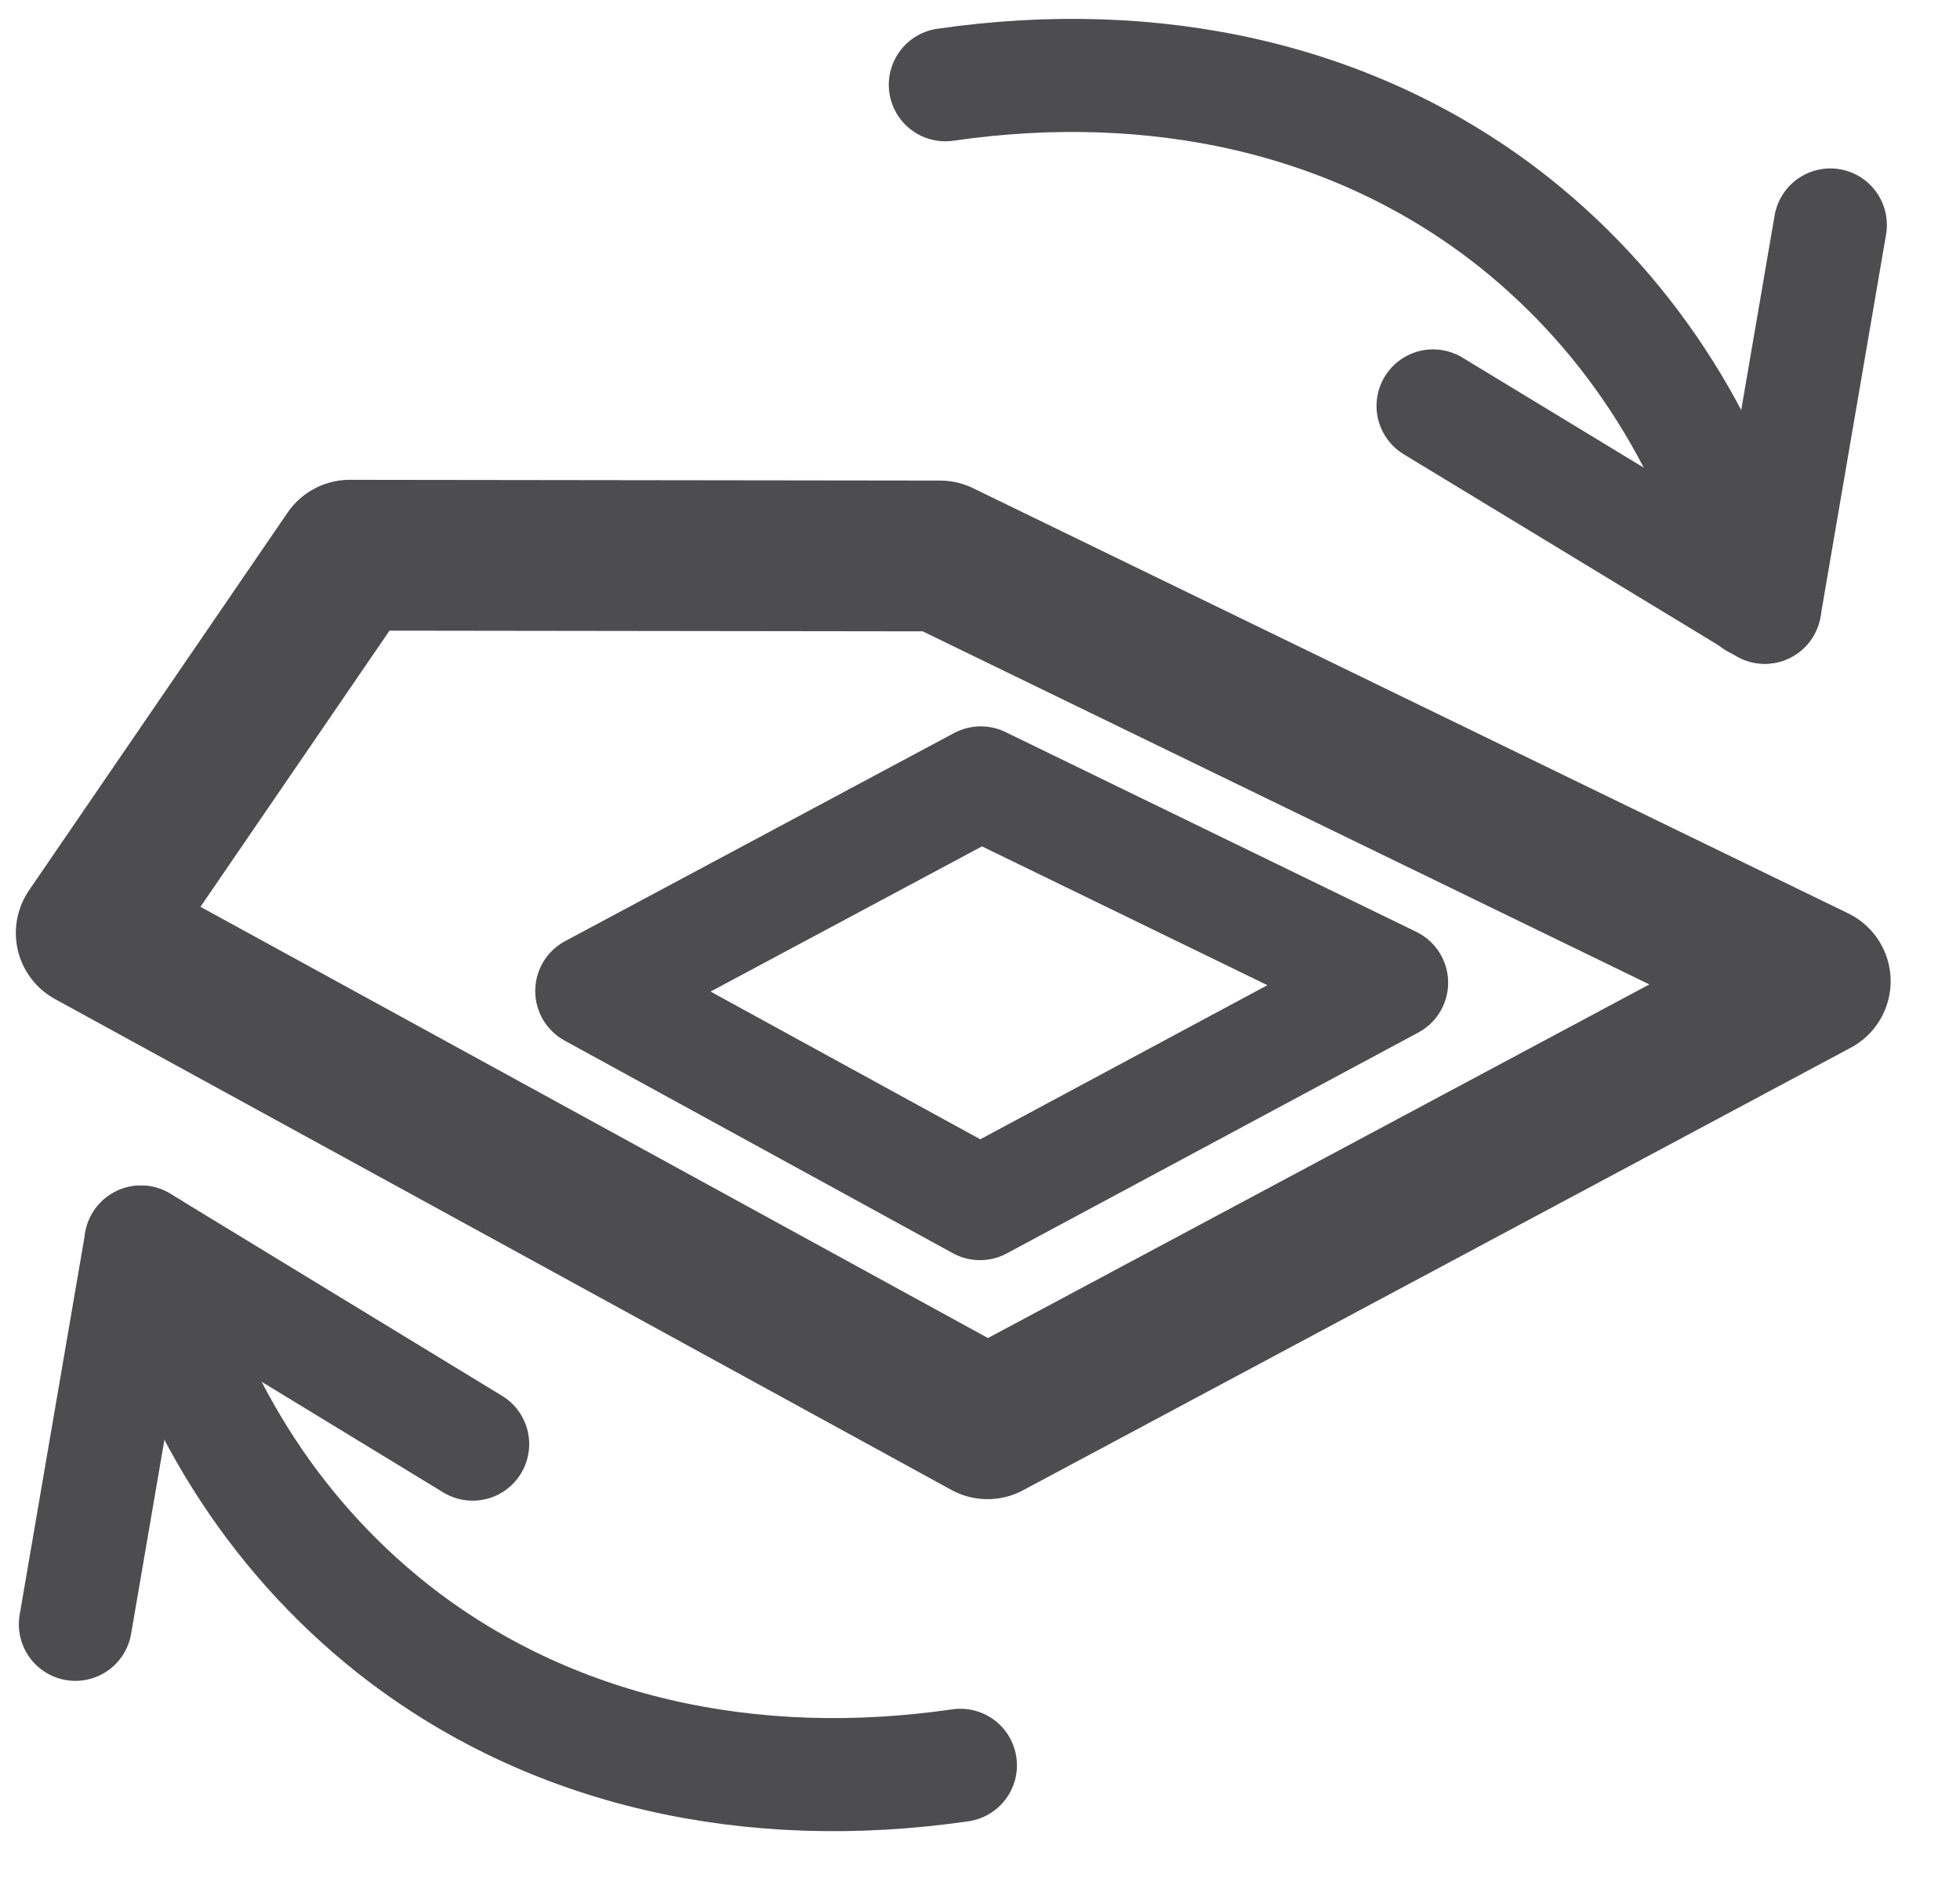
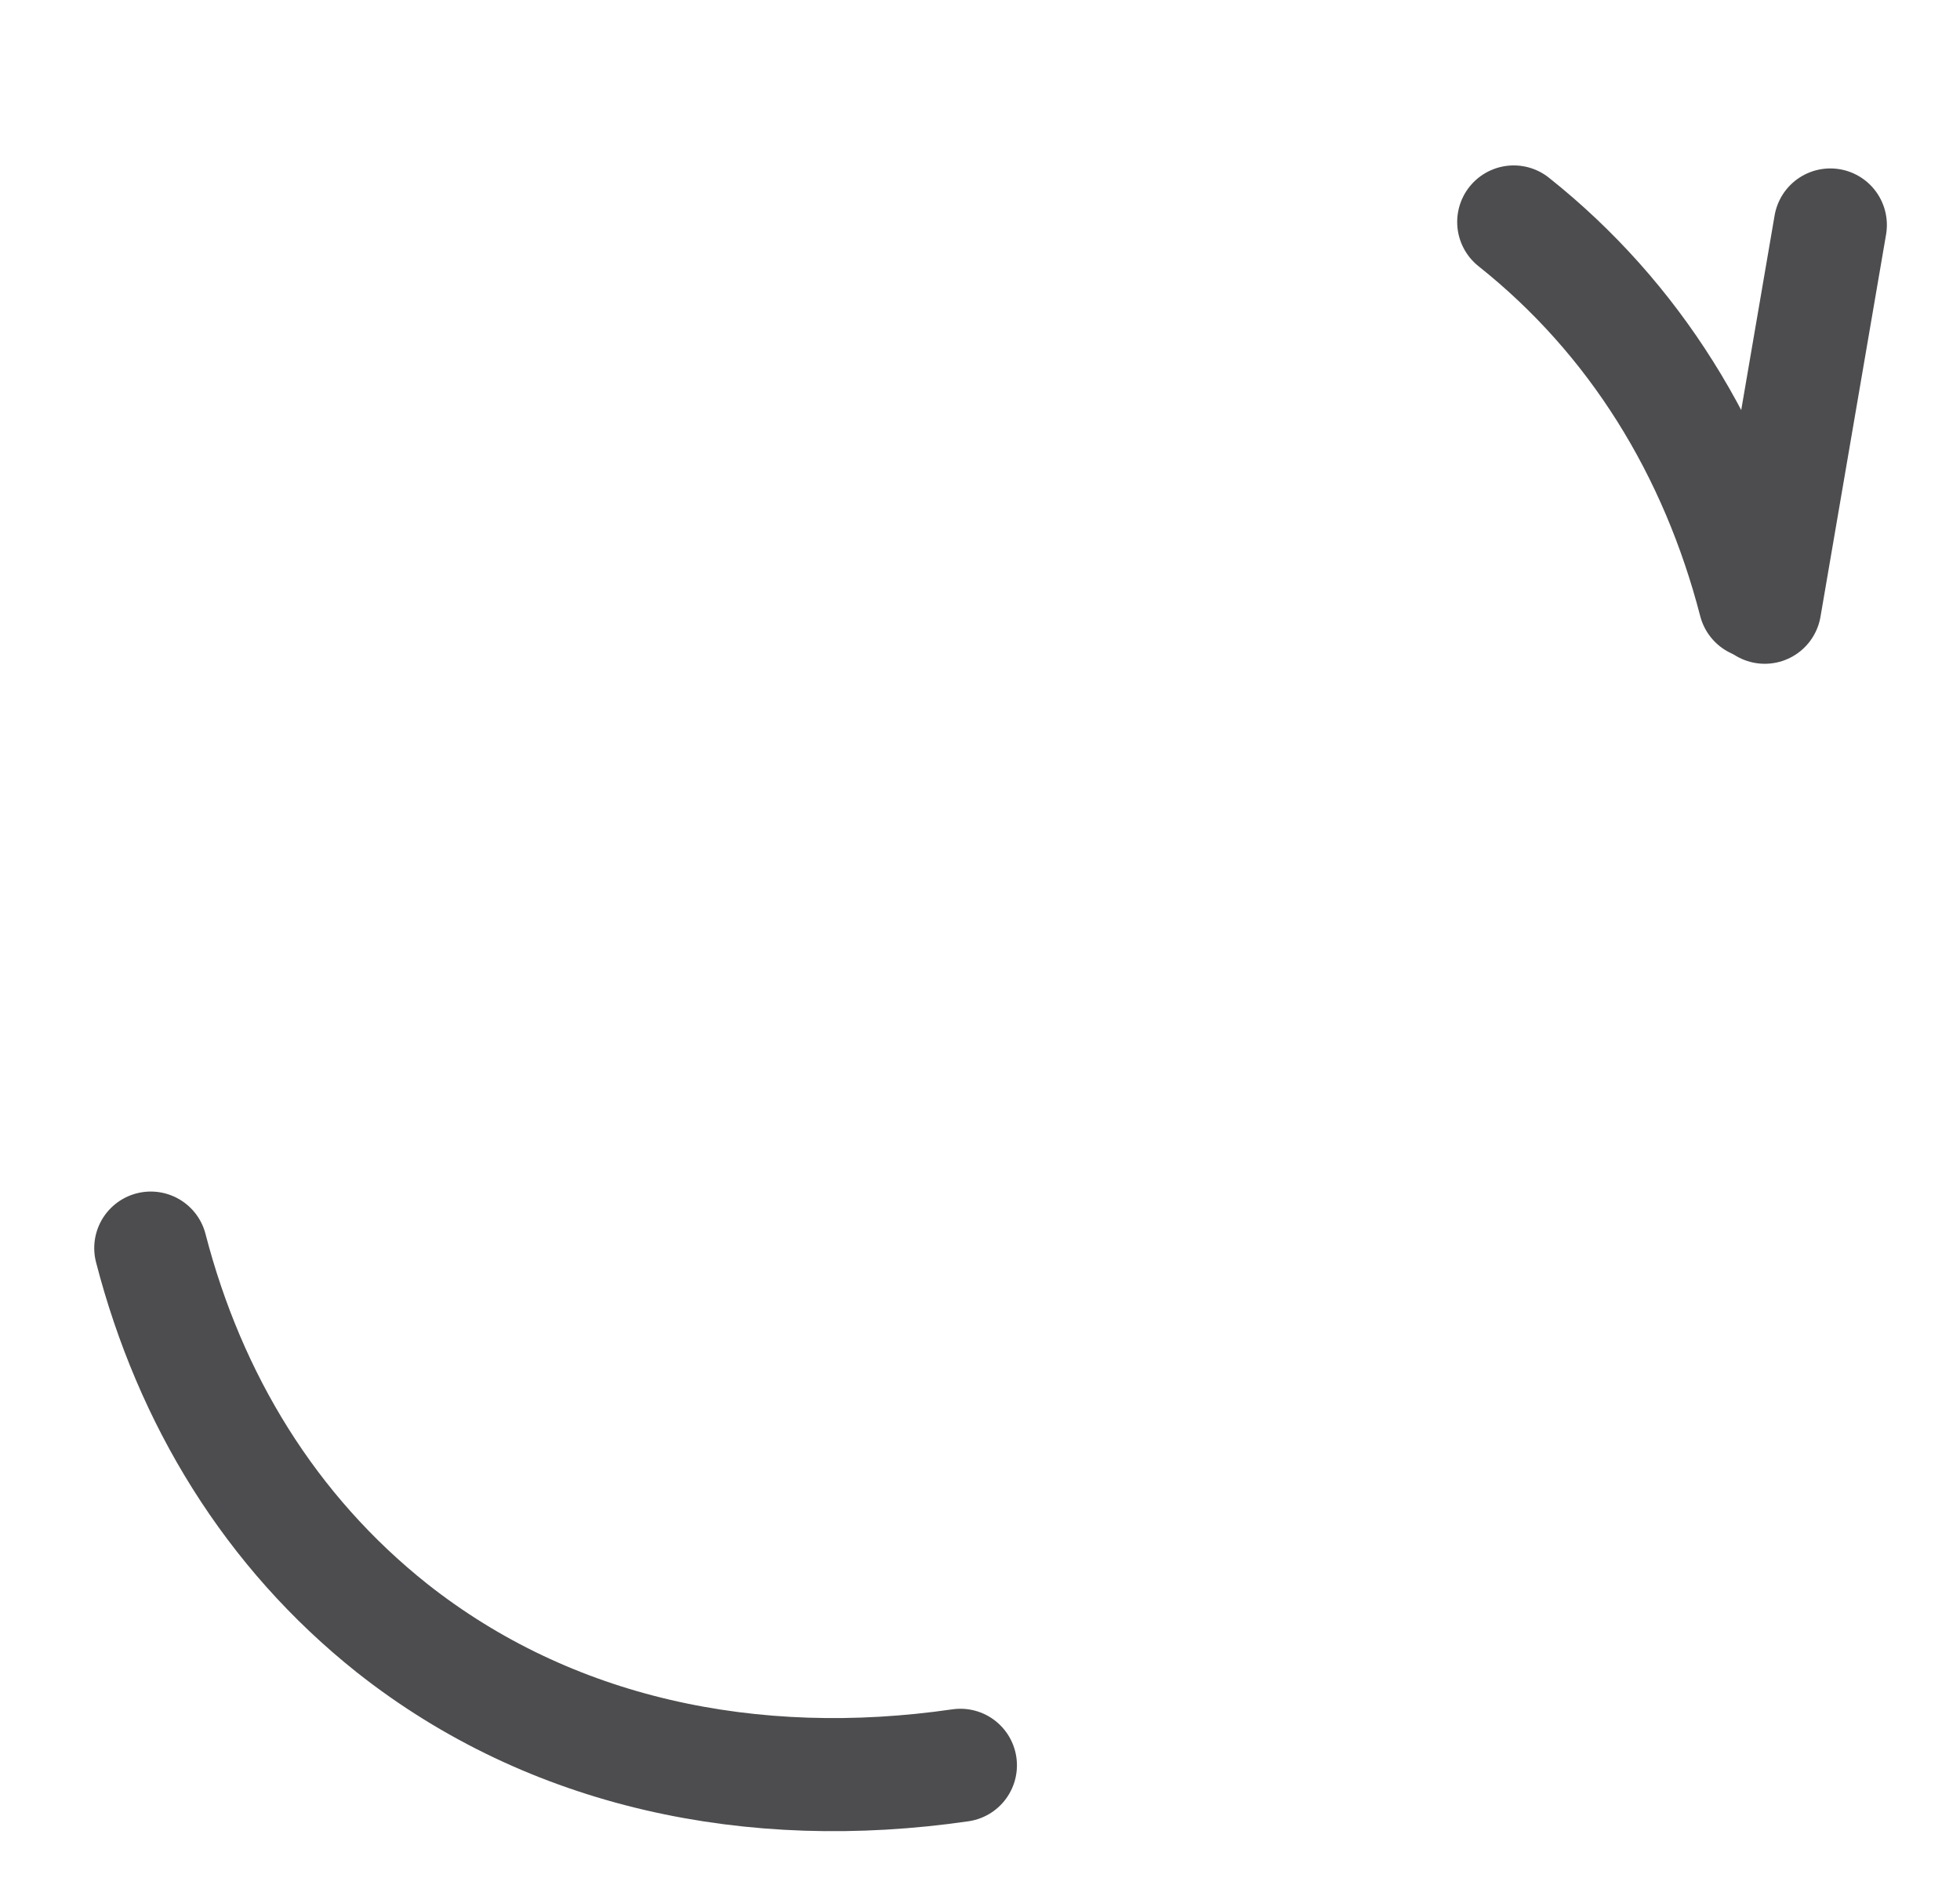
<svg xmlns="http://www.w3.org/2000/svg" fill="none" viewBox="0 0 26 25" height="25" width="26">
-   <path stroke-linejoin="round" stroke-linecap="round" stroke-width="2" stroke="#4D4D4F" d="M12.47 7.374L4.64 7.364L1.21 12.374L13.1 18.884L24.08 13.014L12.47 7.374Z" />
-   <path stroke-linejoin="round" stroke-linecap="round" stroke-width="1.5" stroke="#4D4D4F" d="M13.01 10.384L7.85 13.144L13 15.964L18.46 13.034L13.01 10.384Z" />
-   <path stroke-linecap="round" stroke-miterlimit="10" stroke-width="1.5" stroke="#4D4D4F" d="M23.28 7.984C22.76 5.974 21.69 4.224 20.08 2.944C17.98 1.284 15.3 0.724 12.54 1.124" />
-   <path stroke-linecap="round" stroke-miterlimit="10" stroke-width="1.5" stroke="#4D4D4F" d="M19.01 5.384L23.41 8.054" />
+   <path stroke-linecap="round" stroke-miterlimit="10" stroke-width="1.5" stroke="#4D4D4F" d="M23.28 7.984C22.76 5.974 21.69 4.224 20.08 2.944" />
  <path stroke-linecap="round" stroke-miterlimit="10" stroke-width="1.5" stroke="#4D4D4F" d="M24.28 2.984L23.41 8.054" />
  <path stroke-linecap="round" stroke-miterlimit="10" stroke-width="1.5" stroke="#4D4D4F" d="M2 16.554C2.52 18.564 3.59 20.314 5.2 21.594C7.3 23.254 9.98 23.814 12.74 23.414" />
-   <path stroke-linecap="round" stroke-miterlimit="10" stroke-width="1.5" stroke="#4D4D4F" d="M6.27 19.154L1.87 16.474" />
-   <path stroke-linecap="round" stroke-miterlimit="10" stroke-width="1.5" stroke="#4D4D4F" d="M1 21.544L1.87 16.474" />
</svg>